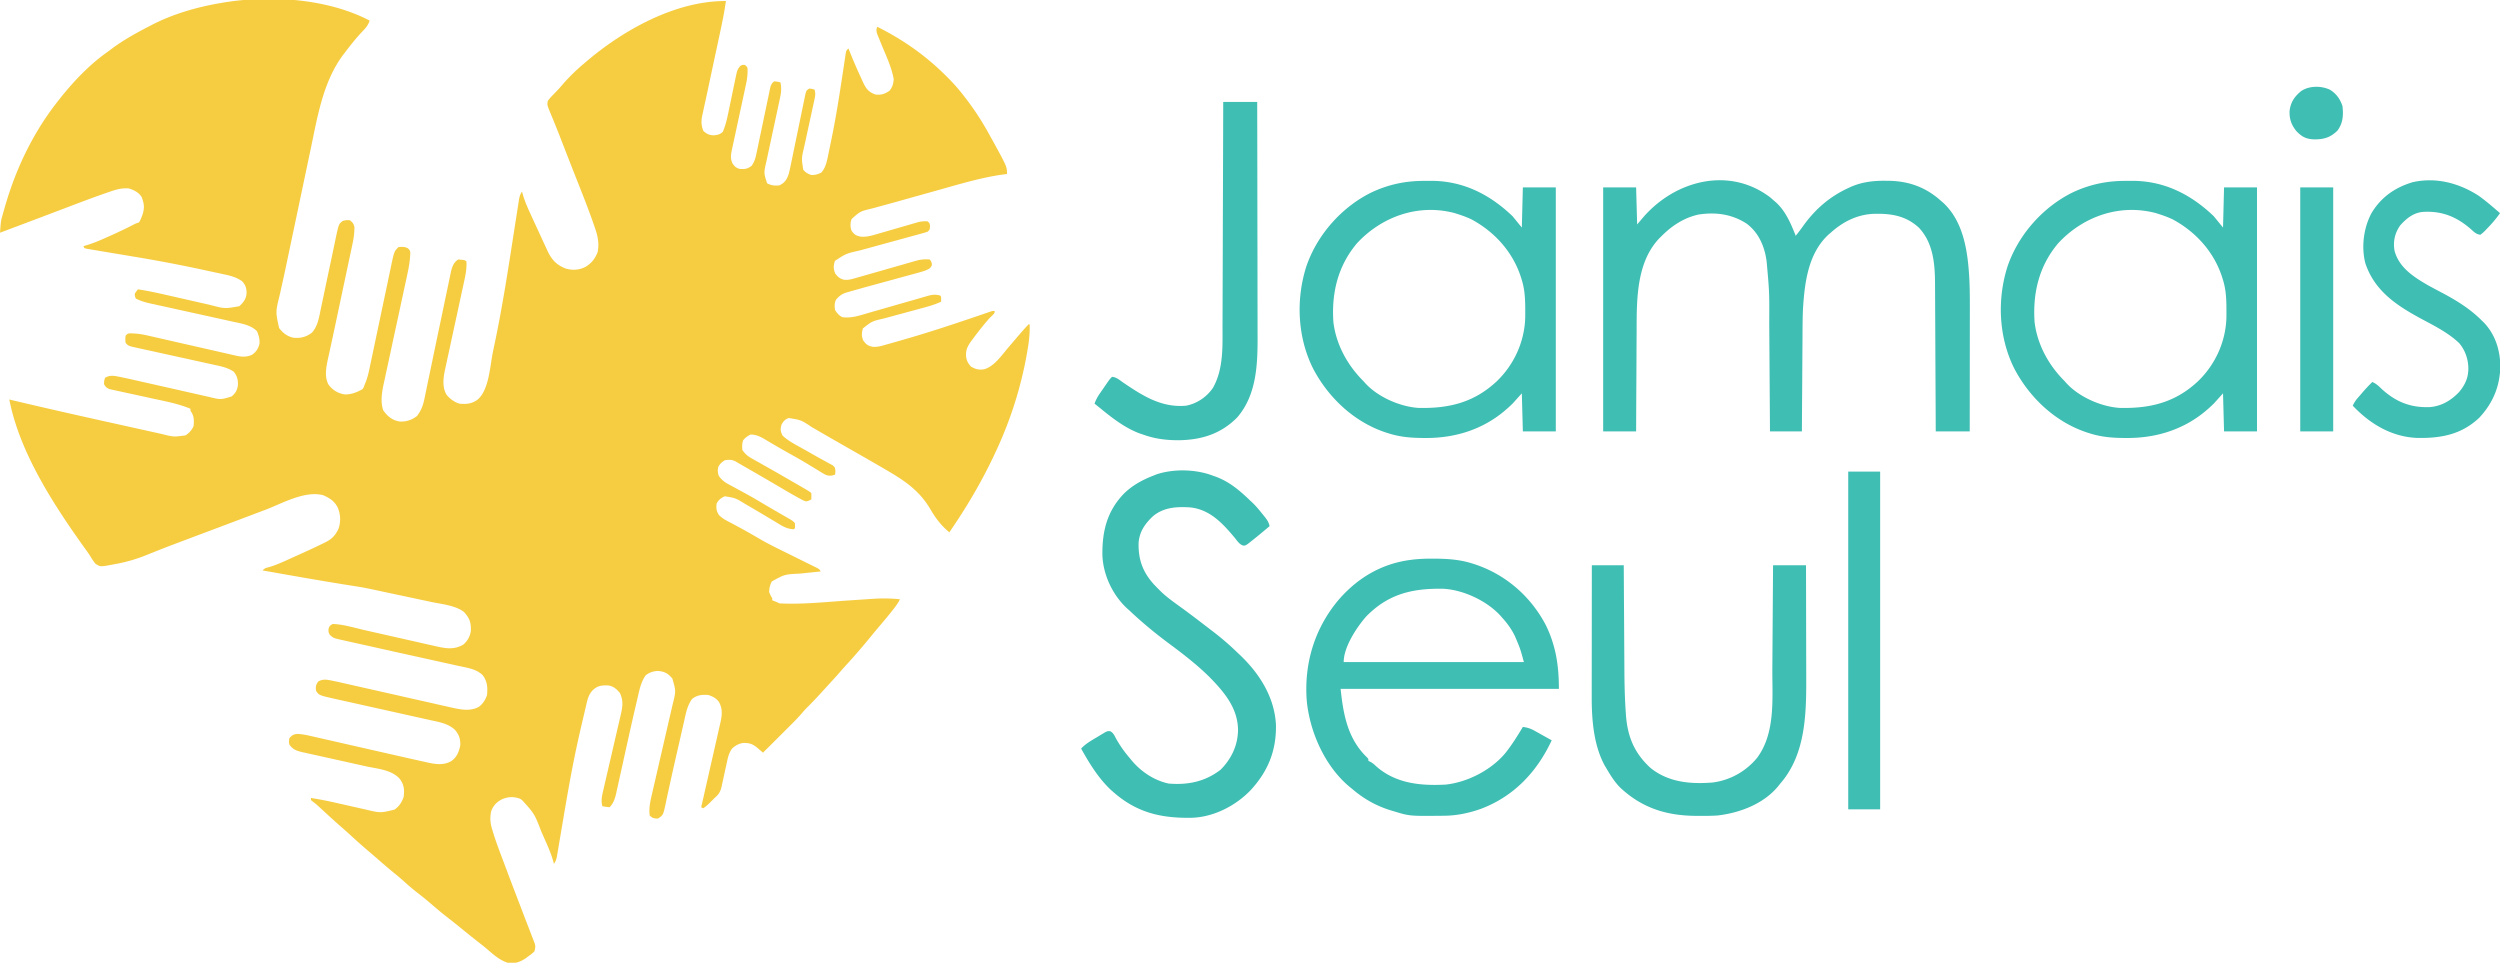
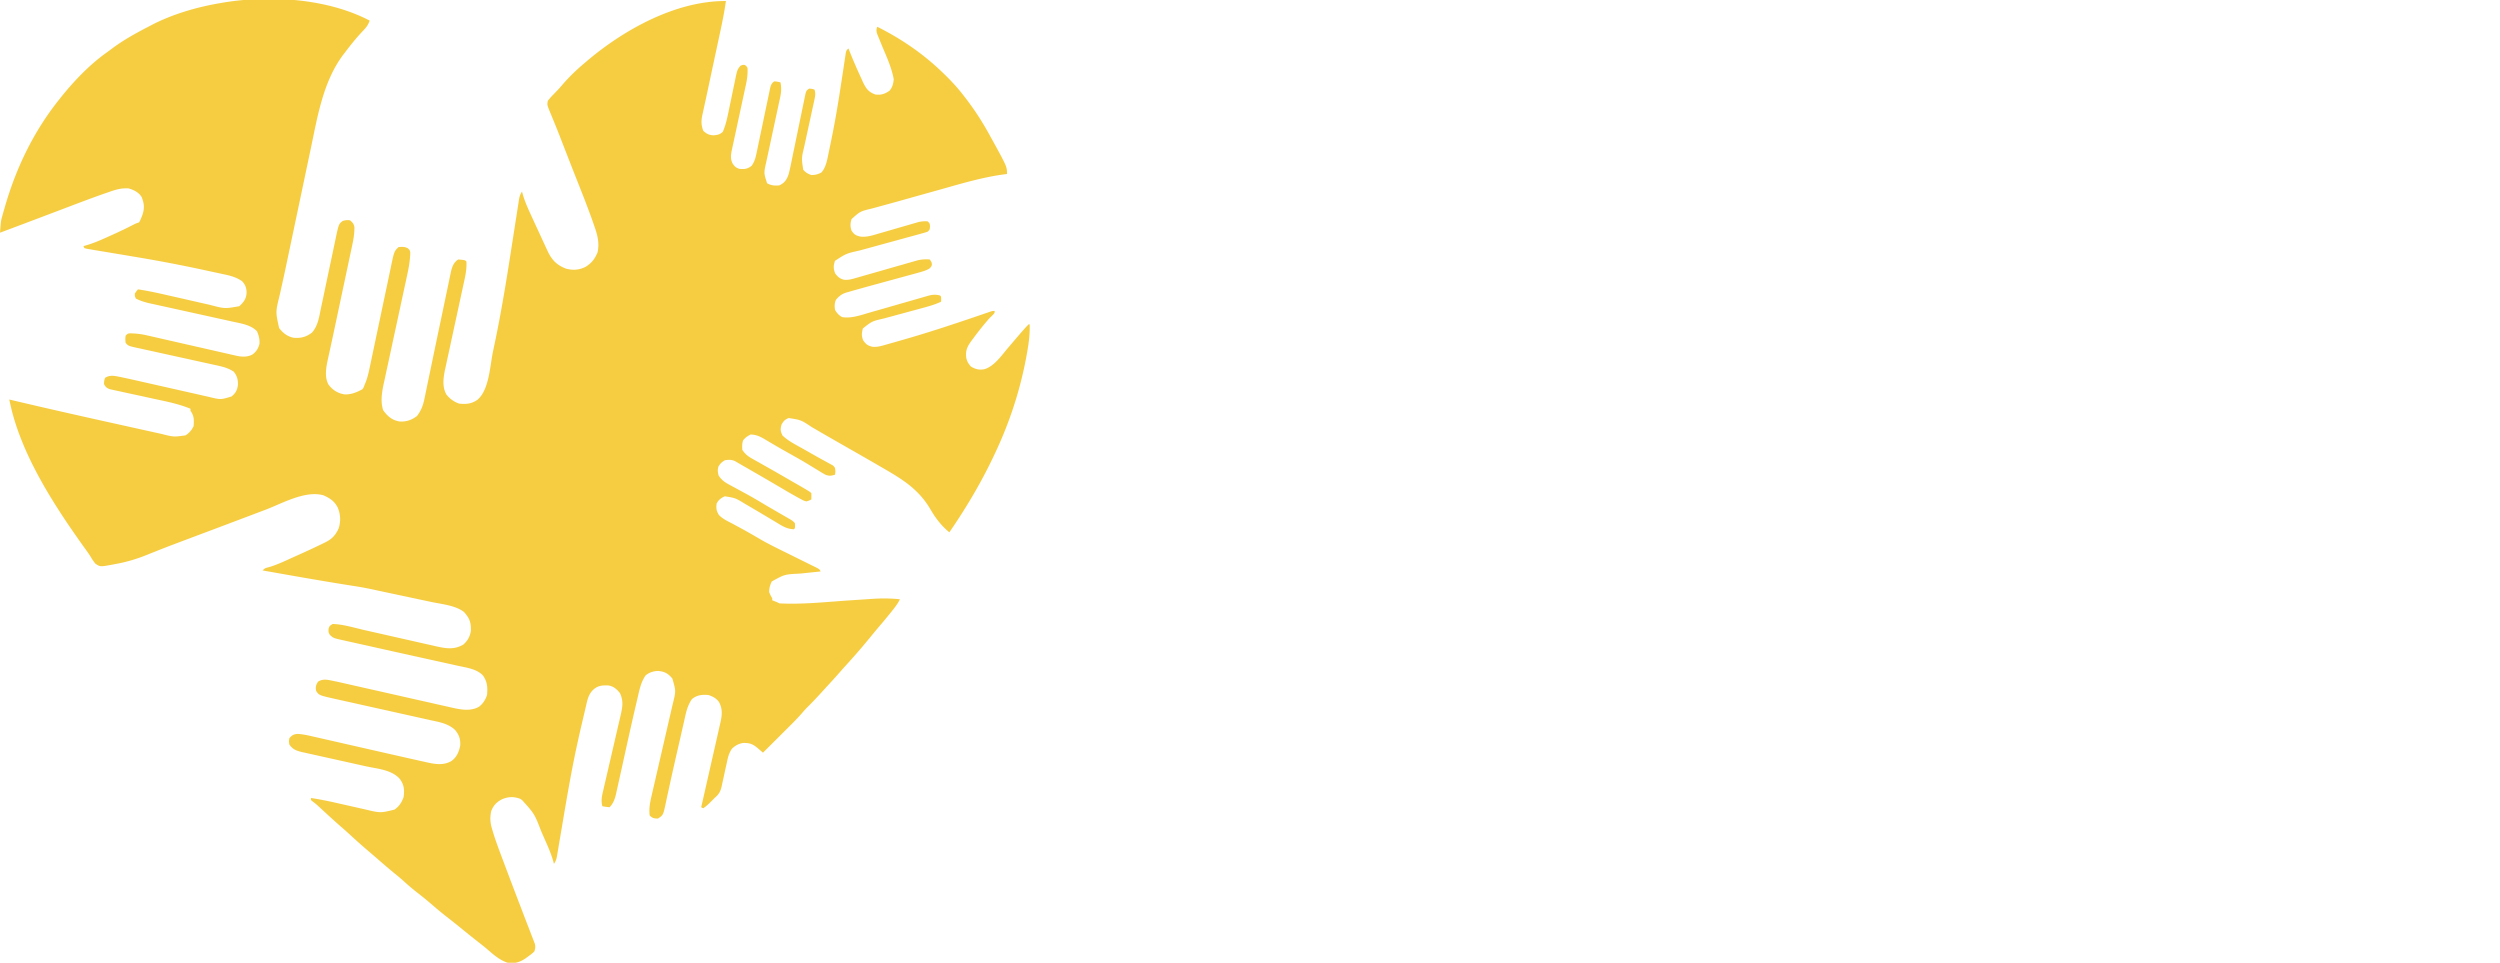
<svg xmlns="http://www.w3.org/2000/svg" width="2428" height="935">
  <path fill="#F6CD41" d="M359 20c-1.434 4.48-3.69 7.077-6.937 10.438C345.907 36.948 340.403 43.86 335 51l-1.965 2.547c-19.103 25.817-24.552 59.021-30.975 89.692-.885 4.222-1.778 8.442-2.669 12.662q-2.533 12.003-5.053 24.01-2.833 13.479-5.676 26.957c-3.236 15.349-3.236 15.349-6.467 30.699l-.994 4.724q-1.204 5.715-2.397 11.433c-1.406 6.719-2.828 13.432-4.33 20.129-.669 2.98-1.326 5.96-1.983 8.942a530 530 0 0 1-.942 4.15c-3.936 16.036-3.936 16.036-.486 31.618 3.589 4.75 8.04 8.28 13.937 9.437 6.856.71 12.494-.688 18-5 5.744-6.449 6.889-14.82 8.563-23q.489-2.297.983-4.593c.948-4.427 1.876-8.858 2.802-13.29a9055 9055 0 0 1 6.16-29.132c.796-3.759 1.582-7.52 2.367-11.28l1.488-7.037.672-3.257c2.959-13.873 2.959-13.873 6.84-16.848 2.65-.702 4.4-1.04 7.125-.563 2.462 2.063 3.84 3.658 4.23 6.925-.026 5.799-.829 11.16-2.063 16.816l-.591 2.819c-.644 3.06-1.302 6.117-1.959 9.174l-1.37 6.48a7542 7542 0 0 1-3.632 17.07c-1.214 5.685-2.418 11.373-3.623 17.06l-3.506 16.54-2.67 12.591a2495 2495 0 0 1-3.367 15.634q-.675 3.085-1.337 6.174-.75 3.483-1.532 6.961c-1.738 8.138-3.692 17.544.42 25.193 3.925 5.293 8.926 8.483 15.438 9.563 6.313.404 12.106-1.989 17.562-5 1.177-1.68 1.177-1.68 2-4l1.397-3.427c1.96-5.25 3.057-10.633 4.19-16.11l.727-3.428q.774-3.667 1.541-7.335 1.216-5.808 2.448-11.614c2.035-9.61 4.057-19.222 6.077-28.835q2.357-11.222 4.734-22.44 1.416-6.69 2.811-13.385l1.487-7.018.662-3.201C382.87 244.129 382.87 244.129 387 240c3.541-.328 6.041-.529 9.201 1.214C398 243 398 243 398.478 245.249c-.204 7.398-1.354 14.327-2.957 21.543l-1.212 5.661q-.649 3.01-1.31 6.018a2648 2648 0 0 0-2.721 12.615 12421 12421 0 0 1-6.762 31.327 8353 8353 0 0 0-5.252 24.375q-1.339 6.255-2.71 12.5c-.702 3.219-1.387 6.44-2.075 9.66l-.766 3.434c-1.785 8.482-3.367 17.742-.526 26.118 4.261 5.877 8.55 9.608 15.91 10.855 6.285.41 11.969-1.434 16.903-5.355 4.07-5.293 5.99-10.463 7.262-16.95l.57-2.697q.62-2.95 1.219-5.902c.652-3.216 1.324-6.427 2-9.637q1.567-7.467 3.11-14.938c3.136-15.162 6.316-30.315 9.506-45.465q1.831-8.7 3.637-17.407 1.146-5.505 2.305-11.006.542-2.587 1.075-5.175.74-3.577 1.498-7.148l.425-2.101c1.215-5.654 2.457-10.283 7.393-13.574 6.566.566 6.566.566 8 2 .352 6.38-.64 12.068-2.02 18.28l-.65 3.024q-.697 3.235-1.404 6.466c-.748 3.417-1.484 6.836-2.218 10.256-2.088 9.72-4.197 19.435-6.309 29.15a6301 6301 0 0 0-3.851 17.865c-.723 3.356-1.458 6.709-2.194 10.061l-1.334 6.23-.624 2.788c-1.754 8.324-3.223 17.397 1.194 25.09 3.254 4.13 7.442 7.134 12.41 8.79 6.82.739 12.422.184 18-4 11.018-9.692 11.852-32.36 14.672-45.983q1.036-4.987 2.086-9.97c7.406-35.482 12.886-71.283 18.44-107.09q1.148-7.404 2.315-14.804.437-2.788.866-5.578.594-3.849 1.204-7.696l.346-2.299c.562-3.49 1.078-5.59 3.071-8.58l.408 1.632c2.312 8.456 5.984 16.253 9.654 24.18l2.027 4.41q2.491 5.408 4.999 10.807c1.323 2.86 2.634 5.724 3.947 8.588q1.293 2.787 2.59 5.57l1.14 2.494c4.14 8.768 8.964 13.927 18.235 17.319 6.805 1.696 12.753 1.253 19-2 5.73-3.675 8.897-7.798 11.406-14.082 1.794-8.816.03-16.127-2.906-24.48l-1.191-3.477c-5.27-15.098-11.21-29.953-17.093-44.82a3705 3705 0 0 1-7.525-19.184l-1.07-2.748-4.094-10.522-2.808-7.207-.906-2.33a699 699 0 0 0-5.06-12.616c-.37-.906-.74-1.811-1.123-2.744a647 647 0 0 0-2.167-5.216c-3.127-7.639-3.127-7.639-2.463-11.574a56 56 0 0 1 5.063-5.812l3.062-3.2 1.508-1.556c1.713-1.795 3.326-3.664 4.93-5.557C553.119 74.33 560.337 67.408 568 61l1.567-1.338C605.59 28.977 656.263.72 705 1c-1.439 10.411-3.525 20.623-5.738 30.89l-1.1 5.146q-1.44 6.744-2.888 13.484a22463 22463 0 0 0-3.458 16.135 8972 8972 0 0 0-4.349 20.457c-1.041 4.914-2.11 9.82-3.195 14.726l-1.44 6.709-.672 2.936c-1.23 5.857-1.227 9.853.84 15.517 3.181 3.03 5.741 4.233 10.063 4.438 4.079-.454 5.926-.685 8.937-3.438 2.788-6.41 4.202-12.932 5.594-19.762l1.433-6.826q1.11-5.34 2.212-10.685c.714-3.456 1.44-6.91 2.167-10.364l.654-3.226C716.047 67.74 716.047 67.74 719 64c2-1 2-1 4-1 1.75.938 1.75.938 3 3 .256 5.478-.277 10.434-1.469 15.79l-.473 2.22q-.505 2.365-1.021 4.727-.816 3.744-1.613 7.493c-.94 4.401-1.89 8.801-2.841 13.2a8045 8045 0 0 0-4.548 21.146q-.791 3.683-1.596 7.362l-.97 4.531-.454 2.05c-1.16 5.48-1.975 9.699.735 14.731 2.6 3.234 2.6 3.234 6.25 4.75 4.982.453 8.06.175 12-3 2.752-3.877 3.841-7.719 4.762-12.313l.46-2.175q.489-2.325.967-4.653.758-3.684 1.54-7.364c1.288-6.09 2.557-12.183 3.823-18.277a3768 3768 0 0 1 3.245-15.467c.51-2.417 1.005-4.837 1.5-7.257l.941-4.44.407-2.04c.746-3.442 1.31-6.021 4.355-8.014 3.188.313 3.188.313 6 1 1.013 5.24.832 9.452-.34 14.676l-.467 2.22c-.509 2.403-1.034 4.802-1.56 7.202q-.539 2.519-1.073 5.038c-.94 4.411-1.893 8.819-2.85 13.226-1.159 5.35-2.301 10.703-3.446 16.056q-1.335 6.249-2.686 12.494a2624.71 2624.71 0 0 1-1.427 6.596c-2.38 10.515-2.38 10.515.849 20.492 3.87 2.15 7.625 2.547 12 2 5.304-2.6 7.13-5.61 9-11 .69-2.704 1.308-5.36 1.854-8.09a1359.885 1359.885 0 0 0 1.52-7.373q.812-3.975 1.641-7.944c1.568-7.521 3.117-15.046 4.66-22.572q1.422-6.92 2.87-13.834.547-2.632 1.081-5.268c.497-2.45 1.007-4.898 1.52-7.346l.435-2.2C782.95 87.978 782.95 87.978 786 86c2.688.313 2.688.313 5 1 1.272 3.643.736 6.276-.08 10.003l-.789 3.672-.433 1.955c-.45 2.03-.887 4.062-1.323 6.095-1.084 5.053-2.187 10.1-3.29 15.15q-1.397 6.392-2.768 12.792c-.429 1.99-.869 3.976-1.31 5.963-2.634 11.167-2.634 11.167-.882 22.245 2.44 2.764 4.385 3.917 7.875 5.125 3.898-.068 6.332-.636 9.75-2.5 4.69-5.211 5.753-13.055 7.16-19.79l.51-2.404c.556-2.642 1.1-5.286 1.643-7.931l.576-2.783c4.305-20.93 7.59-42.024 10.77-63.15q.464-3.07.934-6.14.58-3.796 1.136-7.594c.17-1.12.342-2.241.519-3.396l.442-2.976C822 49 822 49 824 47l1.145 2.91c3.556 8.912 7.386 17.695 11.418 26.403l1.352 3.017c3.026 6.433 5.304 9.925 12.14 12.42 5.512.757 9.442-.471 13.945-3.75 2.839-3.48 3.536-6.581 4-11-2.037-11.537-7.283-22.598-11.741-33.368-.894-2.168-1.774-4.34-2.654-6.515l-.839-1.992C851.41 31.75 850.528 29.453 852 26c23.311 11.681 44.187 25.931 63 44l1.54 1.473C923.57 78.24 930.057 85.245 936 93l1.57 2.027C946.416 106.5 954.06 118.29 961 131l2.398 4.305C978 161.866 978 161.866 978 169l-3.738.464c-20.599 2.865-40.4 8.783-60.375 14.412-4.77 1.341-9.546 2.669-14.32 3.997a8387 8387 0 0 0-24.835 6.962q-7.522 2.116-15.064 4.166-4.484 1.22-8.964 2.451-2.047.56-4.096 1.105c-11.229 2.72-11.229 2.72-19.545 10.193-1.347 4.118-1.419 7.132-.063 11.25 2.665 3.914 4.264 4.844 8.907 5.828 6.2.555 11.683-1.252 17.573-3.012l3.55-1.013c3.724-1.065 7.441-2.151 11.158-3.24q5.59-1.625 11.188-3.23 3.475-.997 6.942-2.02l3.187-.92 2.784-.817c3.013-.64 5.64-.81 8.711-.576 2 2 2 2 2.25 5-.25 3-.25 3-2.25 5a134 134 0 0 1-7.336 2.183l-2.292.632q-2.469.678-4.939 1.349a1991 1991 0 0 0-7.833 2.146 9072 9072 0 0 1-19.477 5.334 6939 6939 0 0 0-16.425 4.506c-2.56.704-5.122 1.399-7.685 2.094-13.183 2.958-13.183 2.958-24.076 10.069-1.568 4.497-1.67 8.074.313 12.437 2.532 3.255 4.4 4.906 8.439 5.936 3.94.374 6.673-.314 10.475-1.408l2.091-.591q2.237-.634 4.469-1.285c2.36-.688 4.724-1.36 7.09-2.029a3639 3639 0 0 0 15.061-4.31 4258 4258 0 0 1 17.443-4.98c2.32-.66 4.636-1.334 6.952-2.008l4.308-1.223 3.767-1.086c4.152-.87 7.427-1.116 11.655-.766 2 3 2 3 2 5.5-1.44 3.598-3.508 3.969-7 5.5a132 132 0 0 1-6.394 1.914l-3.786 1.042-4.062 1.099q-2.116.58-4.231 1.162-5.567 1.527-11.138 3.042a9015 9015 0 0 0-17.713 4.844q-3.052.835-6.107 1.663a872 872 0 0 0-9.588 2.673q-2.064.584-4.131 1.155a531 531 0 0 0-6.51 1.864l-2.004.545c-4.613 1.38-7.228 3.354-10.336 6.997-1.614 3.229-1.596 6.51-1 10 1.736 3.025 3.836 5.418 7 7 8.774 1.345 17.193-1.676 25.504-4.105 2.587-.756 5.178-1.495 7.77-2.23a4065 4065 0 0 0 16.476-4.728c6.38-1.84 12.76-3.672 19.148-5.484 2.548-.727 5.09-1.47 7.634-2.212q2.346-.668 4.694-1.335l2.125-.634c4.226-1.18 7.395-1.397 11.649-.272 1 1 1 1 1.063 3.563L914 293c-6.48 3.07-13.215 4.832-20.125 6.688l-5.78 1.576c-4.044 1.101-8.09 2.194-12.136 3.288q-5.007 1.353-10.013 2.719-3.743 1.02-7.49 2.027c-11.531 2.644-11.531 2.644-20.456 9.702-1.117 4.616-1.413 6.848.188 11.313 2.594 3.846 4.277 5.315 8.817 6.416 4.986.633 9.404-.833 14.163-2.21l3.045-.849c3.33-.936 6.652-1.896 9.975-2.858l3.458-.986c22.732-6.49 45.15-13.868 67.529-21.473l3.773-1.282q3.518-1.197 7.031-2.405l3.127-1.068 2.732-.94C964 302 964 302 966 302c0 2 0 2-2.21 4.29L961 309c-5.658 6.392-10.917 13.083-16 19.938l-1.42 1.897c-4.162 5.687-6.154 9.832-5.111 16.95.83 3.464 2.148 5.582 4.531 8.215 4.519 2.694 8.007 3.496 13.094 2.566 9.652-2.868 16.957-13.772 23.24-21.127C994.826 319.302 994.826 319.302 999 315h1c.322 8.52-.618 16.549-2.062 24.938l-.336 1.964C991.666 376.372 981.008 409.426 966 441l-1.589 3.356C952.258 469.82 937.991 493.753 922 517c-7.863-6.535-13.237-13.57-18.375-22.375C892.756 476.113 878.153 466.535 860 456l-3.004-1.748c-13.456-7.818-26.97-15.535-40.49-23.244a3020 3020 0 0 1-17.772-10.211l-1.79-1.037a4123 4123 0 0 1-8.42-4.889c-10.587-7.008-10.587-7.008-22.524-8.871-3.745 1.48-4.857 2.76-6.937 6.25-1.31 4.62-1.179 6.44.937 10.75 5.652 5.399 12.948 8.986 19.717 12.777a910 910 0 0 1 5.604 3.176c5.257 2.997 10.52 5.975 15.847 8.844l4.082 2.265 3.453 1.848C811 454 811 454 811.36 457.746L811 461c-3.697 1.16-5.827 1.487-9.457-.02-2.905-1.62-5.726-3.337-8.543-5.105a5068 5068 0 0 0-6.457-3.906l-3.303-2.016c-4.917-2.964-9.917-5.775-14.928-8.578-5.755-3.225-11.493-6.468-17.175-9.82l-2.87-1.681q-2.687-1.576-5.356-3.181c-4.633-2.707-8.405-4.576-13.911-4.693-3.136 1.598-5.245 3.005-7.375 5.813-.927 3.243-.978 5.83-.625 9.187 2.577 3.818 5.172 6.001 9.164 8.242l3.113 1.77 3.348 1.863 5.24 2.97c1.818 1.03 3.639 2.054 5.46 3.08 5.917 3.334 11.794 6.74 17.675 10.137l3.194 1.838c18.173 10.467 18.173 10.467 19.806 12.1.04 2 .043 4 0 6-2.149 1.155-2.149 1.155-5 2-2.722-.89-2.722-.89-5.617-2.473l-3.198-1.723L771 481l-2.802-1.574a613 613 0 0 1-8.323-4.863l-6.262-3.68-3.259-1.917c-5.749-3.37-11.52-6.7-17.292-10.029l-3.244-1.874q-3.018-1.74-6.041-3.472a667 667 0 0 1-5.378-3.114l-2.387-1.375-2.052-1.197c-3.568-1.647-6.076-1.488-9.96-.905-3.093 1.815-4.587 3.286-6.375 6.375-.79 3.316-.58 5.351.375 8.625 2.749 4.003 5.444 6.13 9.7 8.418 1.117.61 2.235 1.218 3.387 1.846l1.78.95c2.47 1.32 4.926 2.664 7.383 4.006q1.84 1.005 3.68 2.005c4.64 2.525 9.22 5.135 13.758 7.837l5.95 3.544c2.877 1.698 5.768 3.373 8.659 5.046l3.325 1.928q3.265 1.891 6.535 3.776l2.995 1.738 2.688 1.552C770 506 770 506 772 508c.188 2.563.188 2.563 0 5l-1 1c-6.967-.141-11.865-3.506-17.687-7.062l-6.387-3.797-3.392-2.03a1511 1511 0 0 0-16.696-9.85 471 471 0 0 1-3.637-2.145C714.19 483.64 714.19 483.64 704 482c-3.668 1.549-6.133 3.462-8 7-.586 4.521-.237 7.615 2.418 11.38 3.614 3.7 8.495 5.848 13.02 8.245q3.403 1.85 6.804 3.703l3.445 1.861c5.63 3.077 11.171 6.31 16.707 9.552 7.689 4.442 15.646 8.335 23.606 12.259l4.453 2.2 2.254 1.114q4.488 2.219 8.971 4.443 2.298 1.137 4.6 2.268 3.377 1.665 6.75 3.342l2.085 1.02c4.773 2.385 4.773 2.385 5.887 4.613-1.043.105-2.087.21-3.162.32-3.91.397-7.817.809-11.724 1.224q-2.528.265-5.054.52c-15.067.73-15.067.73-27.56 7.686-1.672 3.623-2.429 6.254-2.5 10.25 1.341 3.268 1.341 3.268 3 6v2l2.375.938C755 585 755 585 757 586c21.86 1.15 43.974-1.27 65.773-2.75q8.163-.556 16.329-1.084c2.51-.165 5.018-.34 7.526-.517 9.259-.616 18.12-.62 27.372.351-1.843 3.877-4.273 7.094-6.937 10.438l-1.473 1.86c-4.218 5.3-8.578 10.473-12.977 15.624a453 453 0 0 0-7.05 8.515 638 638 0 0 1-24.336 28.122 336 336 0 0 0-5.664 6.379c-4.274 4.914-8.699 9.69-13.11 14.48a1212 1212 0 0 0-4.324 4.738c-4.615 5.074-9.284 10.055-14.179 14.861-1.813 1.844-3.5 3.737-5.177 5.704-3.785 4.354-7.8 8.434-11.894 12.498l-2.257 2.252q-3.526 3.518-7.06 7.029l-4.818 4.805Q746.876 725.155 741 731l-1.45-1.247-1.905-1.636-1.888-1.621c-4.684-3.987-8.06-5.106-14.187-4.914-4.205.684-7.472 2.52-10.57 5.418-3.078 4.298-4.021 8.551-5.086 13.625l-1.133 5.078q-.874 3.977-1.723 7.96a791 791 0 0 1-1.706 7.712l-.49 2.393c-1.168 5.109-2.735 7.756-6.862 11.232l-1.879 1.914c-2.893 2.94-5.694 5.756-9.121 8.086l-2-1 .76-3.332q3.543-15.555 7.063-31.118a9539 9539 0 0 1 3.632-15.997q1.76-7.72 3.501-15.445.665-2.943 1.34-5.885c.63-2.752 1.25-5.505 1.868-8.258l.567-2.446c1.592-7.177 2.14-13.122-1.454-19.722-2.621-3.688-6.086-5.4-10.277-6.797-6.03-.511-11.21-.016-16 4-4.596 6.535-5.894 13.855-7.61 21.547q-.495 2.165-.994 4.33-1.049 4.572-2.08 9.15c-1.066 4.731-2.15 9.459-3.237 14.186-2.977 12.972-5.918 25.95-8.731 38.959l-1.081 4.938a601 601 0 0 0-1.795 8.506c-2.393 11.016-2.393 11.016-7.472 14.384-3.755-.074-5.328-.328-8-3-.954-7.03.572-13.898 2.187-20.707l.705-3.089c.764-3.341 1.544-6.679 2.323-10.016q.805-3.508 1.607-7.015c1.406-6.14 2.824-12.278 4.245-18.414q3.41-14.73 6.786-29.468 1.18-5.129 2.375-10.253l1.455-6.331.67-2.847c3.166-12.73 3.166-12.73-.353-24.86-4.204-4.978-7.375-6.742-13.812-7.375-4.574.147-8.658 1.416-12.188 4.375-4.533 6.49-5.915 13.715-7.668 21.332l-1.03 4.36c-4.815 20.448-9.307 40.974-13.825 61.488q-1.472 6.683-2.965 13.361-.557 2.508-1.106 5.018c-.506 2.315-1.022 4.627-1.54 6.94l-.44 2.044c-1.161 5.114-2.666 9.697-6.426 13.457-3.625-.375-3.625-.375-7-1-1.326-5.374-.55-9.398.707-14.648l.585-2.57c.64-2.793 1.295-5.582 1.95-8.372q.673-2.92 1.343-5.843a4983 4983 0 0 1 3.56-15.364c1.905-8.19 3.79-16.386 5.678-24.58q.99-4.285 1.989-8.567l1.223-5.278.56-2.39c1.894-8.207 3.227-14.583-.595-22.388-3.324-4.006-6.355-6.656-11.586-7.336-6.008-.084-9.757.133-14.414 4.336-4.627 4.588-5.533 9.814-6.941 15.96l-.774 3.244A1603 1603 0 0 0 566 699q-.633 2.679-1.269 5.356a1062 1062 0 0 0-3.668 16.269l-.673 3.06c-5.858 26.89-10.37 54.04-14.95 81.17q-.947 5.59-1.9 11.18c-.442 2.605-.875 5.21-1.307 7.816q-.401 2.361-.804 4.723l-.35 2.162c-.584 3.377-1.144 5.361-3.079 8.264l-.401-1.596c-2.192-7.989-5.487-15.423-8.85-22.97-.99-2.228-1.97-4.46-2.948-6.694-6.737-17.417-6.737-17.417-18.801-30.74l-1.875-1.25c-6.185-2.183-10.963-2.068-17.016.238-5.495 2.636-8.99 6.211-11.109 12.012-1.236 6.16-.94 11.139.902 17.105l.682 2.318c2.838 9.381 6.303 18.548 9.774 27.71q1.85 4.89 3.682 9.79 6.065 16.166 12.257 32.285a9100 9100 0 0 1 5.598 14.633 2591 2591 0 0 0 4.045 10.461l2.45 6.409 1.16 2.944 1.03 2.721.909 2.354c.627 2.786.37 4.557-.489 7.27-2.547 2.387-2.547 2.387-5.75 4.688l-3.172 2.324c-5.674 3.665-10.394 4.981-17.078 3.988-7.396-2.389-13.026-7.257-18.812-12.27-3.228-2.793-6.567-5.425-9.938-8.043-5.824-4.54-11.564-9.176-17.284-13.848a716 716 0 0 0-13.091-10.402c-5.347-4.161-10.502-8.507-15.617-12.95-4.074-3.522-8.25-6.879-12.508-10.174-4.978-3.856-9.704-7.886-14.344-12.149-2.47-2.222-5.01-4.324-7.594-6.414-5.774-4.677-11.374-9.538-16.976-14.418a1063 1063 0 0 0-9.266-7.96 583 583 0 0 1-17.898-15.915c-2.857-2.627-5.765-5.186-8.695-7.73-5.104-4.459-10.123-9.014-15.106-13.606l-1.604-1.477a3602 3602 0 0 1-4.505-4.164c-2.719-2.504-2.719-2.504-5.617-4.68L302 777v-2a348 348 0 0 1 23.688 4.566l6.554 1.471q5.076 1.144 10.15 2.298 4.958 1.124 9.92 2.231l3.013.695c14.122 3.356 14.122 3.356 27.769.044 4.569-3.128 7.128-7.079 8.906-12.305.946-6.663.435-11.869-3.594-17.352-7.741-9.075-21.734-9.936-32.867-12.392q-4.144-.916-8.286-1.843-11.766-2.63-23.536-5.234-7.227-1.599-14.449-3.22-2.743-.612-5.489-1.215a1487 1487 0 0 1-7.66-1.707l-2.277-.491c-5.685-1.298-9.555-2.616-12.842-7.546-.437-2.937-.437-2.937 0-6 2.594-2.987 4.114-3.934 8.076-4.228 4.708.273 9.055 1.179 13.638 2.244l2.881.65c3.14.712 6.279 1.433 9.417 2.154q3.315.754 6.63 1.504a9633 9633 0 0 1 17.49 3.988 15708 15708 0 0 0 17.491 3.985l3.433.78a25117 25117 0 0 0 37.455 8.492q7.094 1.608 14.196 3.173c1.06.24 2.119.482 3.21.73 8.175 1.775 15.827 3.023 23.364-1.284 5.296-3.66 7.501-9.049 8.719-15.188.26-6.058-1.052-10.284-5-15-6.45-6.27-15.456-7.724-23.955-9.588l-3.24-.726q-3.465-.774-6.933-1.541-5.494-1.218-10.985-2.448-10.672-2.385-21.345-4.757-14.506-3.224-29.007-6.468-5.398-1.203-10.797-2.397l-6.654-1.487-3.009-.662C309.853 675.28 309.853 675.28 307 671c-.6-3.941-.287-5.55 1.875-8.937 5.094-3.363 10.222-1.613 16.017-.515 3.22.677 6.428 1.4 9.635 2.136l3.675.828q3.929.885 7.854 1.78c4.148.944 8.298 1.877 12.45 2.81q17.694 3.976 35.38 7.99 9.792 2.22 19.588 4.416 6.175 1.385 12.344 2.797c3.173.723 6.35 1.43 9.526 2.14l3.402.79c8.847 1.952 18.292 3.846 26.531-.891 3.856-3.008 6.192-6.751 7.723-11.344.708-7.184.293-13.04-4-19-5.97-6.312-15.836-7.555-24.017-9.34l-2.907-.648c-3.154-.701-6.31-1.395-9.467-2.09l-6.68-1.484q-8.8-1.953-17.603-3.898c-15.86-3.505-31.719-7.018-47.566-10.577-4.605-1.034-9.21-2.064-13.82-3.077-4.167-.915-8.327-1.858-12.487-2.808l-3.477-.748c-7.294-1.704-7.294-1.704-10.696-4.823C319 614 319 614 319.063 610.813 320 608 320 608 323 606c10.456.33 21.314 3.755 31.477 6.07q4.598 1.046 9.198 2.08c8.71 1.963 17.417 3.937 26.124 5.912q8.025 1.82 16.053 3.625 4.51 1.02 9.017 2.05l5.573 1.253 2.493.575c9.8 2.185 18.071 3.77 27.065-1.565 4.209-3.608 6.64-8.16 7.336-13.648.116-8.092-1.27-11.973-6.774-18.04-8.343-6.386-21.52-7.546-31.558-9.66l-4.216-.903q-5.496-1.175-10.996-2.339c-3.698-.784-7.394-1.575-11.09-2.365q-10.024-2.142-20.05-4.267-3.702-.788-7.397-1.593c-6.324-1.375-12.629-2.672-19.025-3.658l-4.862-.773-2.551-.402c-19.371-3.056-38.692-6.385-58.005-9.79l-3.904-.688Q265.953 555.943 255 554c2.207-2.207 3.02-2.39 5.96-3.113 7.694-2.204 14.876-5.644 22.15-8.937 2.485-1.124 4.974-2.238 7.464-3.35 7.857-3.525 15.671-7.132 23.399-10.932l1.989-.964c6.517-3.253 9.983-6.961 12.913-13.516 2.233-6.873 1.916-13.838-.977-20.446-3.136-6.082-7.756-9.049-13.898-11.742-17.781-4.852-39.753 7.858-56.188 14.094q-5.26 1.99-10.524 3.973a17640 17640 0 0 0-17.515 6.617 10648 10648 0 0 1-23.498 8.852l-12.182 4.58-9.563 3.594a10288 10288 0 0 0-14.147 5.327 1168 1168 0 0 0-19.875 7.72 1648 1648 0 0 0-9.002 3.601c-9.974 3.977-19.934 6.807-30.506 8.642l-2.313.448c-11.326 2.088-11.326 2.088-15.957-.925-1.772-2.112-3.201-4.273-4.588-6.653-1.875-3.07-4.019-5.945-6.118-8.864-29.31-40.986-61.213-89.898-72.084-139.698l-.536-2.447L9 388l3.416.81c32.136 7.605 64.34 14.878 96.584 22.013q7.39 1.636 14.78 3.277a76951 76951 0 0 0 30.484 6.758l2.782.617c11.612 2.947 11.612 2.947 23.204 1.337 3.568-2.351 5.842-4.996 7.75-8.812.532-5.784.599-10.201-3-15v-2c-10.804-4.526-22.411-6.867-33.824-9.312l-4.089-.896a3369 3369 0 0 0-17.14-3.729q-5.29-1.135-10.572-2.309-2-.44-4.004-.86c-1.857-.392-3.709-.805-5.561-1.218l-3.19-.69c-3.055-1.15-4.08-2.135-5.62-4.986.125-3.125.125-3.125 1-6 5.08-3.387 10.38-1.692 16.19-.581 6.423 1.312 12.81 2.78 19.2 4.237q3.112.702 6.226 1.401a9031 9031 0 0 1 16.306 3.688c8.71 1.976 17.424 3.94 26.137 5.903q4.55 1.028 9.098 2.063l5.594 1.264 2.535.579c11.13 2.702 11.13 2.702 21.714-.554 3.884-3.389 5.266-5.79 6.063-10.875.253-5.26-.767-9.006-4.063-13.125-5.237-3.596-11.256-5.033-17.382-6.334l-2.733-.608q-2.915-.646-5.832-1.278a1753 1753 0 0 1-9.23-2.033 7009 7009 0 0 0-19.573-4.31 7535 7535 0 0 1-22.73-5.012c-3.029-.67-6.06-1.328-9.093-1.986q-2.782-.616-5.563-1.234l-2.553-.543c-7.572-1.707-7.572-1.707-10.311-4.662-.375-3.562-.375-3.562 0-7 2-2 2-2 4.06-2.259 5.924.05 11.344.71 17.102 2.063l2.591.582c2.795.63 5.585 1.274 8.376 1.919q2.94.667 5.879 1.33c5.139 1.164 10.275 2.34 15.411 3.52 5.212 1.194 10.427 2.377 15.642 3.56q12.644 2.87 25.282 5.767 5.777 1.324 11.559 2.626l2.193.494c5.113 1.068 9.941 1.2 14.718-1.102 3.928-2.61 5.975-5.977 7.187-10.5.31-4.581-.619-8.122-2.437-12.312-5.67-5.947-14.775-7.438-22.583-9.114l-2.867-.637q-3.052-.678-6.106-1.343-4.839-1.056-9.673-2.133a9823 9823 0 0 0-20.522-4.524q-11.914-2.618-23.823-5.26c-3.17-.701-6.34-1.393-9.51-2.085l-5.847-1.295-2.653-.572c-4.952-1.108-9.443-2.42-13.979-4.725-1.125-2.437-1.125-2.437-1-5 1.508-2.16 1.508-2.16 3-4 8.85 1.332 17.55 3.17 26.267 5.175q3.49.8 6.98 1.588a6011 6011 0 0 1 19.82 4.51q6.097 1.4 12.2 2.77 2.303.52 4.603 1.055c14.417 3.813 14.417 3.813 28.567 1.277 4.445-4.12 6.787-7.244 7.063-13.375-.22-4.718-1.216-7.464-4.5-11-5.655-3.792-11.088-5.236-17.707-6.621l-3.146-.687c-3.318-.72-6.638-1.425-9.96-2.13q-3.236-.702-6.47-1.408c-21.09-4.573-42.255-8.615-63.533-12.197l-2.319-.39a8240 8240 0 0 0-21.31-3.564 3340 3340 0 0 1-11.82-1.982q-2.23-.375-4.46-.74-3.076-.505-6.148-1.032l-3.524-.587L82 241l-1-2 1.722-.454c7.492-2.1 14.448-5.093 21.528-8.296l3.604-1.615c7.337-3.306 14.596-6.72 21.74-10.428C132 217 132 217 135 216c1.153-1.815 1.153-1.815 2-4l.887-2.078c2.592-7.03 2.443-11.51-.325-18.61-2.85-4.518-7.56-6.813-12.562-8.312-6.763-.484-11.991.96-18.344 3.191l-3.113 1.067c-14.364 4.981-28.567 10.42-42.778 15.82q-5.648 2.143-11.3 4.28-6.594 2.494-13.187 4.993A8353 8353 0 0 1 0 226c.894-11.566.894-11.566 2.383-16.84l.837-3 .905-3.097.946-3.292C16.09 161.988 33.24 126.721 58 96l2.293-2.914C72.704 77.813 87.23 62.702 103.272 51.24a312 312 0 0 0 5.583-4.136C119.945 38.89 131.75 32.316 144 26l2.152-1.14C166.954 13.893 190.892 6.905 214 3l2.799-.487C262.113-5.04 317.822-1.526 359 20" />
-   <path fill="#3FBEB3" d="M1719.063 191.563q1.995 1.687 3.937 3.437l1.813 1.535c9.467 8.601 14.571 20.803 19.187 32.465a184 184 0 0 0 7.688-10.187c11.821-16.28 25.981-28.344 44.312-36.625l1.829-.843c10.618-4.582 21.51-5.883 32.984-5.782l3.713.025c19.456.361 35.864 6.278 50.474 19.412l1.852 1.57c20.7 18.81 24.487 49.19 25.823 75.5.578 12.932.452 25.882.426 38.824q-.007 5.722-.008 11.443-.005 10.783-.021 21.566-.015 12.298-.022 24.596-.016 25.25-.05 50.501h-33l-.06-14.066q-.102-23.062-.228-46.125-.076-13.975-.134-27.952-.05-12.191-.12-24.382a4836 4836 0 0 1-.061-12.893 3116 3116 0 0 0-.064-12.174 954 954 0 0 1-.017-4.43c-.033-19.797-1.394-40.49-15.566-55.728-12.864-11.938-27.486-14.059-44.344-13.562-15.962.765-29.605 7.704-41.406 18.312l-1.852 1.57c-20.344 18.487-23.58 47.629-25.148 73.43-.365 9.316-.371 18.64-.414 27.96q-.028 3.923-.059 7.843-.068 9.168-.116 18.337c-.039 6.975-.088 13.95-.138 20.925-.103 14.311-.191 28.623-.273 42.935h-31l-.076-11.768q-.126-19.362-.263-38.724-.084-11.726-.158-23.452-.065-10.237-.14-20.474-.039-5.405-.072-10.81c.152-30.03.152-30.03-2.541-59.897l-.392-2.619c-2.185-13.38-7.988-25.867-19.108-34.131-14.313-9.217-29.997-11.35-46.699-8.743-13.971 3.1-25.513 10.614-35.551 20.618l-2.117 2.047c-22.381 23.164-22.334 58.828-22.39 88.829-.009 3.5-.035 7-.06 10.501q-.061 9.885-.094 19.771c-.028 7.52-.072 15.038-.117 22.557-.092 15.432-.162 30.863-.222 46.295h-32V182h32l1 36 5.5-6.5c30.655-35.817 83.172-50.385 123.563-19.937M1391.25 542.563l2.309.009c12.154.071 23.75.84 35.441 4.428l2.122.65c30.39 9.688 55.27 31.07 70.09 59.309C1511.103 626.999 1514 646.773 1514 669h-212c2.6 24.703 6.77 48.246 25.266 66.2C1329 737 1329 737 1329 739l1.781.8c2.297 1.242 3.84 2.586 5.719 4.388 19.069 16.833 43.147 19.107 67.5 17.812 21.403-2.284 44.552-14.276 58.18-30.818 6.296-7.948 11.618-16.493 16.82-25.182 4.367.54 7.565 1.58 11.398 3.723l2.95 1.63 3.027 1.71 3.098 1.72q3.77 2.097 7.527 4.217c-14.292 30.739-36.9 54.675-69.117 66.684-11.296 3.972-22.97 6.426-34.957 6.554l-2.296.03c-31.527.324-31.527.324-46.63-4.268l-2.228-.65c-14.67-4.376-27.149-11.313-38.772-21.35-.735-.59-1.47-1.18-2.227-1.79-23.784-19.75-38.436-52.615-41.577-82.835-2.974-35.986 7.152-70.383 30.304-98.176 13.464-15.714 29.79-27.866 49.5-34.574l2.007-.687c13.247-4.184 26.43-5.493 40.243-5.375m-64.84 56.62C1317.2 609.948 1305 628.506 1305 643h175c-3.574-13.162-3.574-13.162-8.812-25.437l-1.026-1.985c-3.072-5.758-6.754-10.76-11.162-15.578l-1.79-2.066c-13.26-14.418-35.679-24.921-55.1-26.111-30.154-.615-54.046 4.884-75.7 27.36M2064.125 175.684c2.109.003 4.216-.02 6.324-.045 31.09-.147 57.31 12.987 79.551 34.361l9 11 1-39h32v237h-32l-1-37-9 10c-2.185 2.103-4.322 4.109-6.625 6.063l-1.777 1.511c-21.617 17.898-47.906 25.88-75.66 25.801l-2.2-.002c-11.63-.04-22.596-.85-33.738-4.373l-2.1-.65c-31.303-9.983-56.813-33.91-71.825-62.804-14.976-30.249-16.57-66.555-6.45-98.546 10.407-30.66 33.973-57.49 62.96-71.934 16.516-7.833 33.282-11.438 51.54-11.382m-65.375 60.75c-18.492 21.994-24.73 48.318-22.75 76.566 2.676 21.764 13.674 41.697 29 57l1.762 1.977c12.348 13.624 33.936 23.055 52.036 24.2 29.543.63 53.863-5.251 75.978-25.982 16.804-16.246 26.88-38.41 27.525-61.867q.03-3.54.012-7.078l-.018-3.753c-.117-8.869-.68-16.971-3.295-25.497l-.586-1.932c-7.802-24.964-25.48-44.723-48.414-57.068-4.254-1.985-8.525-3.585-13-5l-2.98-.969c-35.334-9.48-70.992 3.144-95.27 29.403M1383.125 175.684c2.109.003 4.216-.02 6.324-.045 31.09-.147 57.31 12.987 79.551 34.361l9 11 1-39h32v237h-32l-1-37-9 10c-2.185 2.103-4.322 4.109-6.625 6.063l-1.777 1.511c-21.617 17.898-47.906 25.88-75.66 25.801l-2.2-.002c-11.63-.04-22.596-.85-33.738-4.373l-2.1-.65c-31.303-9.983-56.813-33.91-71.825-62.804-14.976-30.249-16.57-66.555-6.45-98.546 10.407-30.66 33.973-57.49 62.96-71.934 16.516-7.833 33.282-11.438 51.54-11.382m-65.375 60.75c-18.492 21.994-24.73 48.318-22.75 76.566 2.676 21.764 13.674 41.697 29 57l1.762 1.977c12.348 13.624 33.936 23.055 52.036 24.2 29.543.63 53.863-5.251 75.978-25.982 16.804-16.246 26.88-38.41 27.525-61.867q.03-3.54.012-7.078l-.018-3.753c-.117-8.869-.68-16.971-3.295-25.497l-.586-1.932c-7.802-24.964-25.48-44.723-48.414-57.068-4.254-1.985-8.525-3.585-13-5l-2.98-.969c-35.334-9.48-70.992 3.144-95.27 29.403M1178 462l3.137 1.098c13.014 4.916 23.005 13.39 32.863 22.902l1.922 1.766c4.043 3.812 7.491 8.088 10.953 12.421l1.483 1.84c2.321 2.962 3.907 5.286 4.642 8.973-6.081 5.165-12.208 10.28-18.5 15.188l-2.906 2.292c-2.594 1.52-2.594 1.52-4.592 1.288-3.417-1.311-5.327-4.365-7.564-7.143-11.763-14.104-24.372-27.995-43.775-29.848-12.995-.805-25.416-.127-35.854 8.532-7.79 7.285-13.386 15.32-14.012 26.23-.321 16.59 4.407 28.974 15.98 41.195A414 414 0 0 0 1126 573l2.043 2.043c6.39 5.982 13.644 10.953 20.703 16.102 8.059 5.889 15.979 11.96 23.893 18.042q2.216 1.701 4.437 3.396c8.162 6.224 15.892 12.755 23.302 19.862a492 492 0 0 0 3.29 3.125c19.265 18.157 34.114 41.19 35.535 68.305.481 25.217-7.772 45.47-24.916 63.879-14.758 15.227-36.292 26.098-57.74 26.484-29.349.418-52.924-5.187-75.547-25.238l-2.008-1.754c-12.114-11.328-21.015-25.859-28.992-40.246 4.383-4.674 9.525-7.57 15-10.812l3.023-1.85 2.915-1.733 2.652-1.589c2.41-1.016 2.41-1.016 4.597-.868 3.191 1.5 4.434 4.807 6.063 7.79 3.743 6.53 7.818 12.354 12.75 18.062l2.043 2.516c9.264 11.001 21.754 19.405 35.957 22.484 18.654 1.518 35.285-1.757 50.438-13.437 10.453-10.454 16.635-23.469 16.937-38.25-.062-21.546-13.417-37.212-27.781-51.825-11.849-11.715-25.23-22.08-38.594-31.988-13.635-10.12-26.667-20.826-39-32.5l-2.383-2.117c-13.98-12.908-23.192-32.416-23.953-51.45-.35-23.103 4.368-42.875 20.867-59.987 8.221-8.09 17.847-13.283 28.469-17.446l3.305-1.32c16.778-5.541 38.24-4.993 54.695 1.32M1546 549h31l.06 11.214q.102 18.505.228 37.011.076 11.202.134 22.402.05 9.786.12 19.571.04 5.16.061 10.322c.063 13.972.341 27.882 1.314 41.825l.239 3.462c1.607 20.946 8.293 36.897 23.91 51.068 17.395 13.945 38.518 15.75 59.934 14.125 17.083-2.11 32.45-10.628 43.41-23.883 18.23-24.277 14.72-58.215 14.893-86.992q.036-5.301.076-10.602.074-9.986.138-19.972.076-11.391.16-22.782.169-23.385.323-46.769h32q.07 25.416.104 50.831.014 11.805.047 23.61.03 10.306.037 20.614.003 5.441.023 10.882c.143 36.417.098 77.082-25.211 106.063l-2.34 2.941c-14.132 16.951-37.274 25.636-58.66 28.059-5.827.382-11.663.39-17.5.375l-2.41-.002c-27.105-.085-50.185-6.327-71.09-24.373l-2.09-1.797c-6.293-5.832-10.568-12.878-14.91-20.203l-1.504-2.527c-10.746-19.707-12.67-44.663-12.61-66.643v-4.202q.001-5.658.013-11.316.007-5.93.008-11.86.005-11.208.021-22.417.015-12.768.022-25.538.016-26.249.05-52.497M1188 99h33a79975 79975 0 0 1 .165 104.639l.002 2.228c.013 11.856.037 23.713.064 35.57q.043 18.292.051 36.585.004 10.255.035 20.512.03 9.683.022 19.364.001 3.525.019 7.052c.131 28.012-.588 58.318-19.85 80.519-16.073 16.223-35.11 21.872-57.32 22.094-12.1-.054-22.83-1.432-34.188-5.563-1.074-.36-2.148-.722-3.254-1.094-14.468-5.394-26.916-15.225-38.746-24.906a2730 2730 0 0 0-5-4c1.299-3.531 2.837-6.478 4.969-9.574l1.73-2.522 1.801-2.591 1.8-2.627c4.412-6.398 4.412-6.398 6.7-8.686 4.162.238 7.383 3.133 10.688 5.438 19.015 12.947 37.504 24.769 61.312 22.562 10.485-2.048 19.926-8.394 25.938-17.187 10.493-18.326 9.362-40.536 9.38-60.98l.031-7.13c.027-6.398.043-12.795.056-19.193.014-6.025.037-12.05.06-18.076q.067-17.88.113-35.758.045-17.349.105-34.698l.007-2.168.037-10.764c.104-29.682.192-59.364.273-89.046M2406.996 189.91c7.372 5.211 14.18 11.189 21.004 17.09-3.762 5.482-8.004 10.302-12.625 15.063l-1.704 1.807c-1.648 1.665-1.648 1.665-4.671 4.13-4.158-.452-6.325-2.826-9.375-5.562-13.913-12.029-28.12-17.769-46.59-16.636-9.258.902-16.021 6.406-22.035 13.198-5.197 7.497-6.954 15.513-5.437 24.5 4.373 16.422 18.624 25.494 32.437 33.5 4.33 2.378 8.695 4.691 13.063 7 14.22 7.525 27.477 15.581 38.937 27l2.137 2.066c11.212 11.598 15.825 26.494 16.238 42.372-.452 19.769-7.143 35.966-20.562 50.312-17.154 16.172-36.606 19.868-59.555 19.586-25.093-.788-46.332-13.419-63.258-31.336 1.28-2.752 2.664-4.981 4.645-7.277l1.552-1.807 1.615-1.853 1.58-1.842A163 163 0 0 1 2304 371c3.697 1.554 6.077 3.847 8.938 6.625 13.685 12.577 28.06 18.45 46.593 17.758 11.473-.764 20.994-6.449 28.782-14.695 4.533-5.356 7.979-11.607 8.687-18.688l.191-1.844c.544-9.676-2.57-19.623-8.906-26.98-10.04-9.56-22.592-15.995-34.719-22.477-24.65-13.18-47.145-27.314-56.378-55.148-4.025-16.014-1.616-34.294 6.082-48.7 9.366-15.433 22.57-24.639 39.73-29.851 22.599-5.195 44.884.725 63.996 12.91M1795 458h31v328h-31zM2234 182h32v237h-32zM2262.563 87c6.248 3.66 10.205 9.163 12.437 16 1.03 8.872.549 16.744-5 24-6.723 6.506-13.04 8.424-22.332 8.361-7.875-.223-12.14-2.494-17.48-8.111-4.899-6.061-6.835-11.863-6.524-19.672 1.098-8.428 4.616-13.55 11.02-18.984 7.844-5.397 19.297-5.467 27.878-1.594" />
</svg>